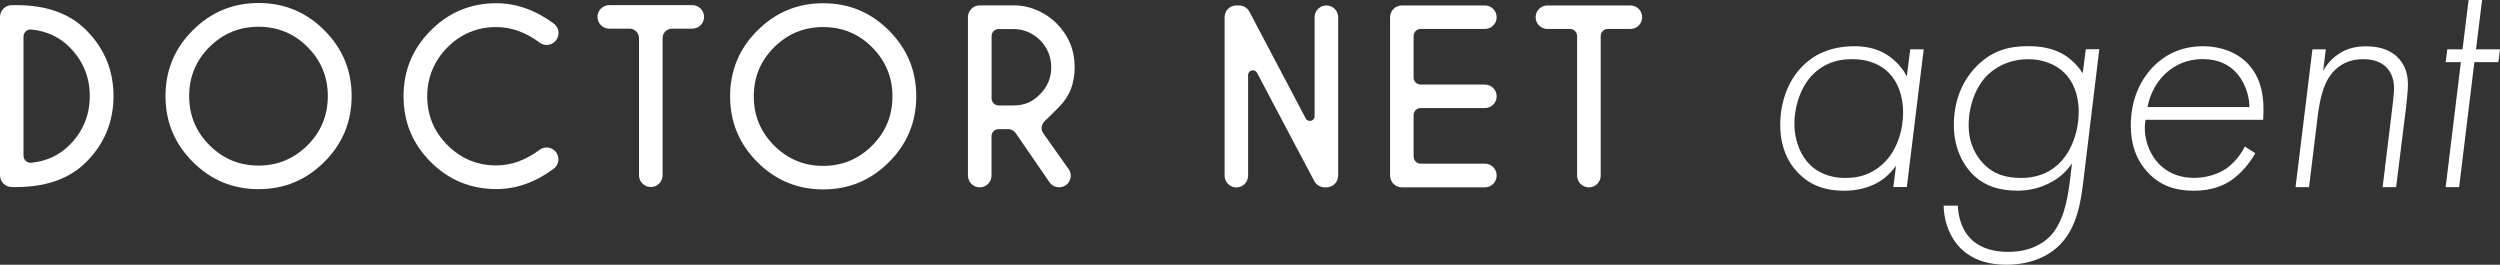
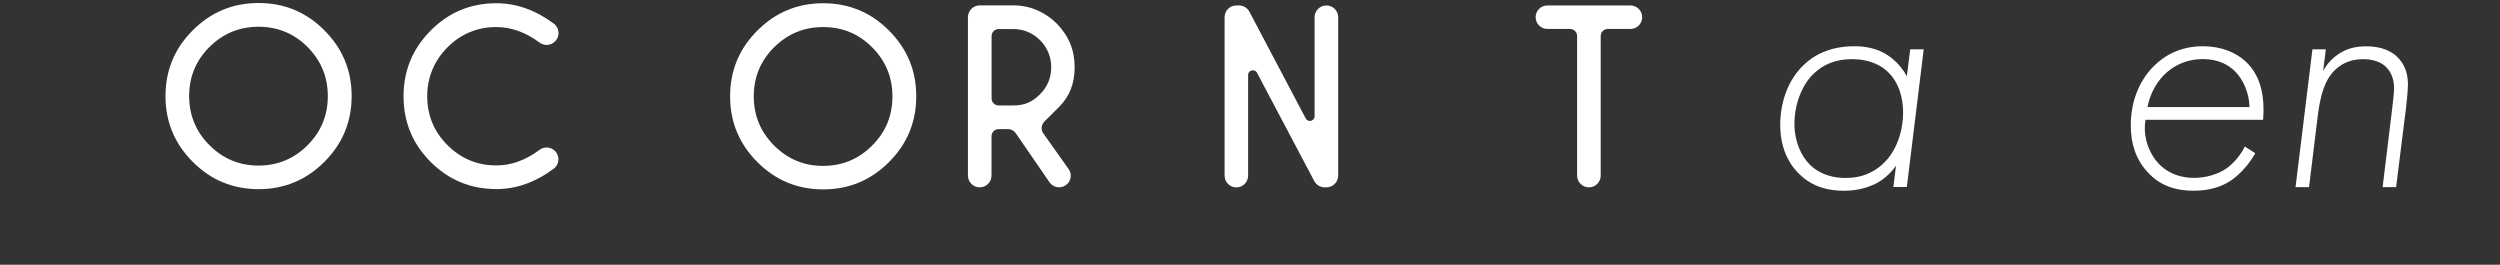
<svg xmlns="http://www.w3.org/2000/svg" id="_レイヤー_2" width="111.81mm" height="11.84mm" viewBox="0 0 316.94 33.56">
  <rect x="0" y="0" width="316.94" height="33.56" fill="#333333" stroke="none" />
  <g id="_レイヤー_1-2">
-     <path d="M2.19.65c3.75.02,6.67,1.08,8.76,3.19,2.3,2.32,3.44,5.1,3.44,8.34s-1.15,6.04-3.44,8.34c-2.09,2.1-5.02,3.17-8.76,3.19h-.69c-.83,0-1.5-.67-1.5-1.5V2.15C0,1.32.67.65,1.5.65h.69ZM2.98,4.63v15.11c0,.53.46.95.99.89,1.93-.19,3.54-.94,4.84-2.24,1.71-1.71,2.57-3.78,2.57-6.21s-.86-4.49-2.57-6.21c-1.3-1.3-2.92-2.04-4.84-2.23-.53-.05-.99.36-.99.89Z" fill="#fff" />
    <path d="M127.8,16.37h-1.2c-.5,0-.9.4-.9.9v4.99c0,.82-.67,1.49-1.49,1.49h0c-.83,0-1.5-.67-1.5-1.5V2.18c0-.83.67-1.5,1.5-1.5h4.31c2.23,0,4.16,1.01,5.43,2.29,1.53,1.54,2.29,3.38,2.29,5.53s-.66,3.73-1.98,5.06c-1.06,1.06-1.2,1.21-1.7,1.68-.55.52-.67,1.13-.29,1.67l3.2,4.52c.69.97,0,2.31-1.2,2.31h0c-.49,0-.95-.24-1.23-.65l-4.27-6.21c-.22-.32-.59-.52-.99-.52ZM125.71,4.58v7.89c0,.5.4.9.9.9h1.83c1.5,0,2.46-.47,3.41-1.42.94-.94,1.42-2.09,1.42-3.43s-.51-2.52-1.42-3.43-2.08-1.41-3.41-1.41h-1.83c-.5,0-.9.4-.9.9Z" fill="#fff" />
    <path d="M41.12,3.84c2.31,2.31,3.46,5.09,3.46,8.34s-1.15,6.04-3.46,8.34c-2.31,2.31-5.09,3.46-8.34,3.46s-6.04-1.15-8.34-3.46c-2.31-2.31-3.46-5.09-3.46-8.34s1.15-6.04,3.46-8.34c2.31-2.31,5.09-3.46,8.34-3.46s6.04,1.15,8.34,3.46ZM32.77,3.39c-2.43,0-4.5.86-6.22,2.57-1.72,1.72-2.57,3.79-2.57,6.22s.86,4.51,2.58,6.23c1.72,1.72,3.79,2.58,6.21,2.58s4.5-.86,6.22-2.58c1.72-1.72,2.57-3.8,2.57-6.23s-.86-4.5-2.57-6.22c-1.72-1.72-3.79-2.57-6.22-2.57Z" fill="#fff" />
    <path d="M70.3,19.08h0c.69.62.66,1.73-.08,2.29-2.32,1.73-4.75,2.6-7.29,2.6-3.26,0-6.03-1.15-8.33-3.44-2.3-2.3-3.44-5.07-3.44-8.33s1.15-6.02,3.44-8.33c2.3-2.31,5.07-3.46,8.33-3.46,2.54,0,4.98.87,7.3,2.6.74.56.78,1.66.09,2.28l-.02.02c-.53.48-1.32.52-1.89.09-1.77-1.31-3.59-1.97-5.49-1.97-2.41,0-4.48.86-6.19,2.57s-2.57,3.87-2.57,6.19c0,2.43.86,4.5,2.57,6.21,1.72,1.71,3.78,2.57,6.19,2.57,1.89,0,3.72-.66,5.49-1.98.57-.42,1.35-.39,1.88.09Z" fill="#fff" />
    <path d="M112.7,3.87c2.31,2.31,3.46,5.09,3.46,8.34s-1.15,6.04-3.46,8.34c-2.31,2.31-5.09,3.46-8.34,3.46s-6.04-1.15-8.34-3.46c-2.31-2.31-3.46-5.09-3.46-8.34s1.15-6.04,3.46-8.34c2.31-2.31,5.09-3.46,8.34-3.46s6.04,1.15,8.34,3.46ZM104.35,3.43c-2.43,0-4.5.86-6.22,2.57-1.72,1.72-2.57,3.79-2.57,6.22s.86,4.51,2.58,6.23c1.72,1.72,3.79,2.58,6.21,2.58s4.5-.86,6.22-2.58c1.72-1.72,2.57-3.8,2.57-6.23s-.86-4.5-2.57-6.22-3.79-2.57-6.22-2.57Z" fill="#fff" />
-     <path d="M84,4.83v17.39c0,.82-.67,1.49-1.49,1.49h-.01c-.82,0-1.49-.67-1.49-1.49V4.83c0-.66-.54-1.2-1.2-1.2h-2.57c-.82,0-1.49-.67-1.49-1.49h0c0-.82.67-1.49,1.49-1.49h10.53c.82,0,1.49.67,1.49,1.49h0c0,.82-.67,1.49-1.49,1.49h-2.57c-.66,0-1.2.54-1.2,1.2Z" fill="#fff" />
    <path d="M156.75.69h.33c.55,0,1.06.31,1.32.8l7.13,13.52c.29.55,1.13.35,1.13-.28V2.18c0-.82.67-1.49,1.49-1.49h.01c.82,0,1.49.67,1.49,1.49v20.08c0,.82-.67,1.49-1.49,1.49h-.22c-.55,0-1.06-.31-1.32-.79l-7.26-13.73c-.29-.55-1.13-.34-1.13.28v12.76c0,.82-.67,1.49-1.49,1.49h0c-.82,0-1.49-.67-1.49-1.49V2.18c0-.82.67-1.49,1.49-1.49Z" fill="#fff" />
-     <path d="M189.74,2.18h0c0,.82-.67,1.49-1.49,1.49h-8.14c-.5,0-.9.4-.9.9v5.25c0,.5.4.9.9.9h8.14c.82,0,1.49.67,1.49,1.49h0c0,.82-.67,1.49-1.49,1.49h-8.14c-.5,0-.9.4-.9.9v5.25c0,.5.4.9.9.9h8.14c.82,0,1.49.67,1.49,1.49h0c0,.84-.67,1.51-1.49,1.51h-10.53c-.82,0-1.49-.67-1.49-1.49V2.18c0-.82.67-1.49,1.49-1.49h10.53c.82,0,1.49.67,1.49,1.49Z" fill="#fff" />
    <path d="M202.93,4.57v17.69c0,.82-.67,1.49-1.49,1.49h-.01c-.82,0-1.49-.67-1.49-1.49V4.57c0-.5-.4-.9-.9-.9h-2.87c-.82,0-1.49-.67-1.49-1.49h0c0-.82.67-1.49,1.49-1.49h10.53c.82,0,1.49.67,1.49,1.49h0c0,.82-.67,1.49-1.49,1.49h-2.87c-.5,0-.9.4-.9.9Z" fill="#fff" />
    <path d="M242.17,6.25h1.71l-2.14,17.46h-1.71l.34-2.7c-.68.94-1.54,1.75-2.57,2.27-1.03.51-2.35.9-4.02.9-2.01,0-3.94-.47-5.56-2.01-1.07-.98-2.53-2.95-2.53-6.33,0-2.87.98-5.69,2.95-7.58,1.28-1.24,3.3-2.4,6.46-2.4,1.37,0,2.91.26,4.24,1.16,1.03.68,1.88,1.67,2.4,2.65l.43-3.42ZM229.84,9.42c-1.41,1.41-2.35,3.81-2.35,6.29,0,2.23.86,4.11,2.01,5.22,1.46,1.37,3.21,1.63,4.45,1.63,1.63,0,2.91-.39,4.15-1.28,2.57-1.88,3.17-5.14,3.17-7.02,0-2.1-.68-3.89-1.8-5.01-.73-.77-2.18-1.75-4.71-1.75-1.93,0-3.6.6-4.92,1.93Z" fill="#fff" />
-     <path d="M266.14,6.25l-2.05,16.95c-.3,2.4-.77,5.56-2.87,7.75-1.5,1.58-3.89,2.61-6.85,2.61s-4.75-1.03-5.78-2.05c-1.2-1.16-2.14-3.12-2.18-5.44h1.8c.04,1.41.51,3.04,1.54,4.11.81.86,2.27,1.75,4.84,1.75,2.82,0,4.45-1.11,5.26-1.93,1.67-1.67,2.23-4.49,2.53-6.81l.3-2.48c-.73,1.07-1.63,1.88-2.82,2.48-1.41.73-2.78.98-4.07.98-2.27,0-4.28-.56-5.86-2.23-1.24-1.33-2.23-3.38-2.23-6.12s.9-5.39,2.82-7.36c1.97-2.05,4.15-2.61,6.59-2.61,1.37,0,3.12.17,4.75,1.2.43.3,1.37.98,2.18,2.23l.39-3.04h1.71ZM252.06,9.42c-1.54,1.46-2.48,3.94-2.48,6.42s.98,3.94,1.84,4.88c1.2,1.28,2.74,1.84,4.79,1.84,1.67,0,3.47-.43,5.01-2.01,1.46-1.54,2.31-3.94,2.31-6.42,0-2.27-.81-3.94-1.84-4.92-1.07-1.07-2.78-1.71-4.54-1.71-1.88,0-3.72.64-5.09,1.93Z" fill="#fff" />
    <path d="M272,15.19c-.39,2.27.56,4.45,1.76,5.65.68.68,2.05,1.71,4.41,1.71,1.37,0,2.95-.39,4.15-1.24.94-.68,1.8-1.75,2.27-2.74l1.33.86c-.73,1.28-1.88,2.65-3.12,3.47-.9.6-2.4,1.28-4.67,1.28s-4.24-.6-5.82-2.31c-1.54-1.63-2.18-3.68-2.18-5.95,0-3.25,1.2-5.82,2.91-7.53,1.37-1.37,3.38-2.53,6.25-2.53,2.31,0,4.24.81,5.48,2.01,1.97,1.88,2.35,4.62,2.14,7.32h-14.89ZM285.18,13.57c-.04-1.84-.81-3.47-1.76-4.45-.81-.86-2.14-1.63-4.15-1.63-2.52,0-4.15,1.2-5.01,2.1-.86.9-1.67,2.23-2.01,3.98h12.93Z" fill="#fff" />
    <path d="M293.15,6.25h1.71l-.34,2.74c.6-1.11,1.41-1.8,2.01-2.18,1.03-.68,2.14-.94,3.47-.94,2.01,0,3.25.68,3.94,1.37.64.64,1.33,1.67,1.33,3.47,0,.86-.21,2.61-.26,3.08l-1.24,9.93h-1.71l1.24-10.19c.13-1.2.21-1.8.21-2.31,0-.81-.17-1.84-.94-2.65-.47-.51-1.41-1.07-2.95-1.07-1.28,0-2.53.34-3.6,1.37-1.28,1.24-1.84,3.12-2.18,5.78l-1.11,9.07h-1.71l2.14-17.46Z" fill="#fff" />
-     <path d="M313.69,7.88l-1.93,15.84h-1.71l1.93-15.84h-1.93l.21-1.63h1.93l.77-6.25h1.71l-.77,6.25h3.04l-.21,1.63h-3.04Z" fill="#fff" />
  </g>
</svg>